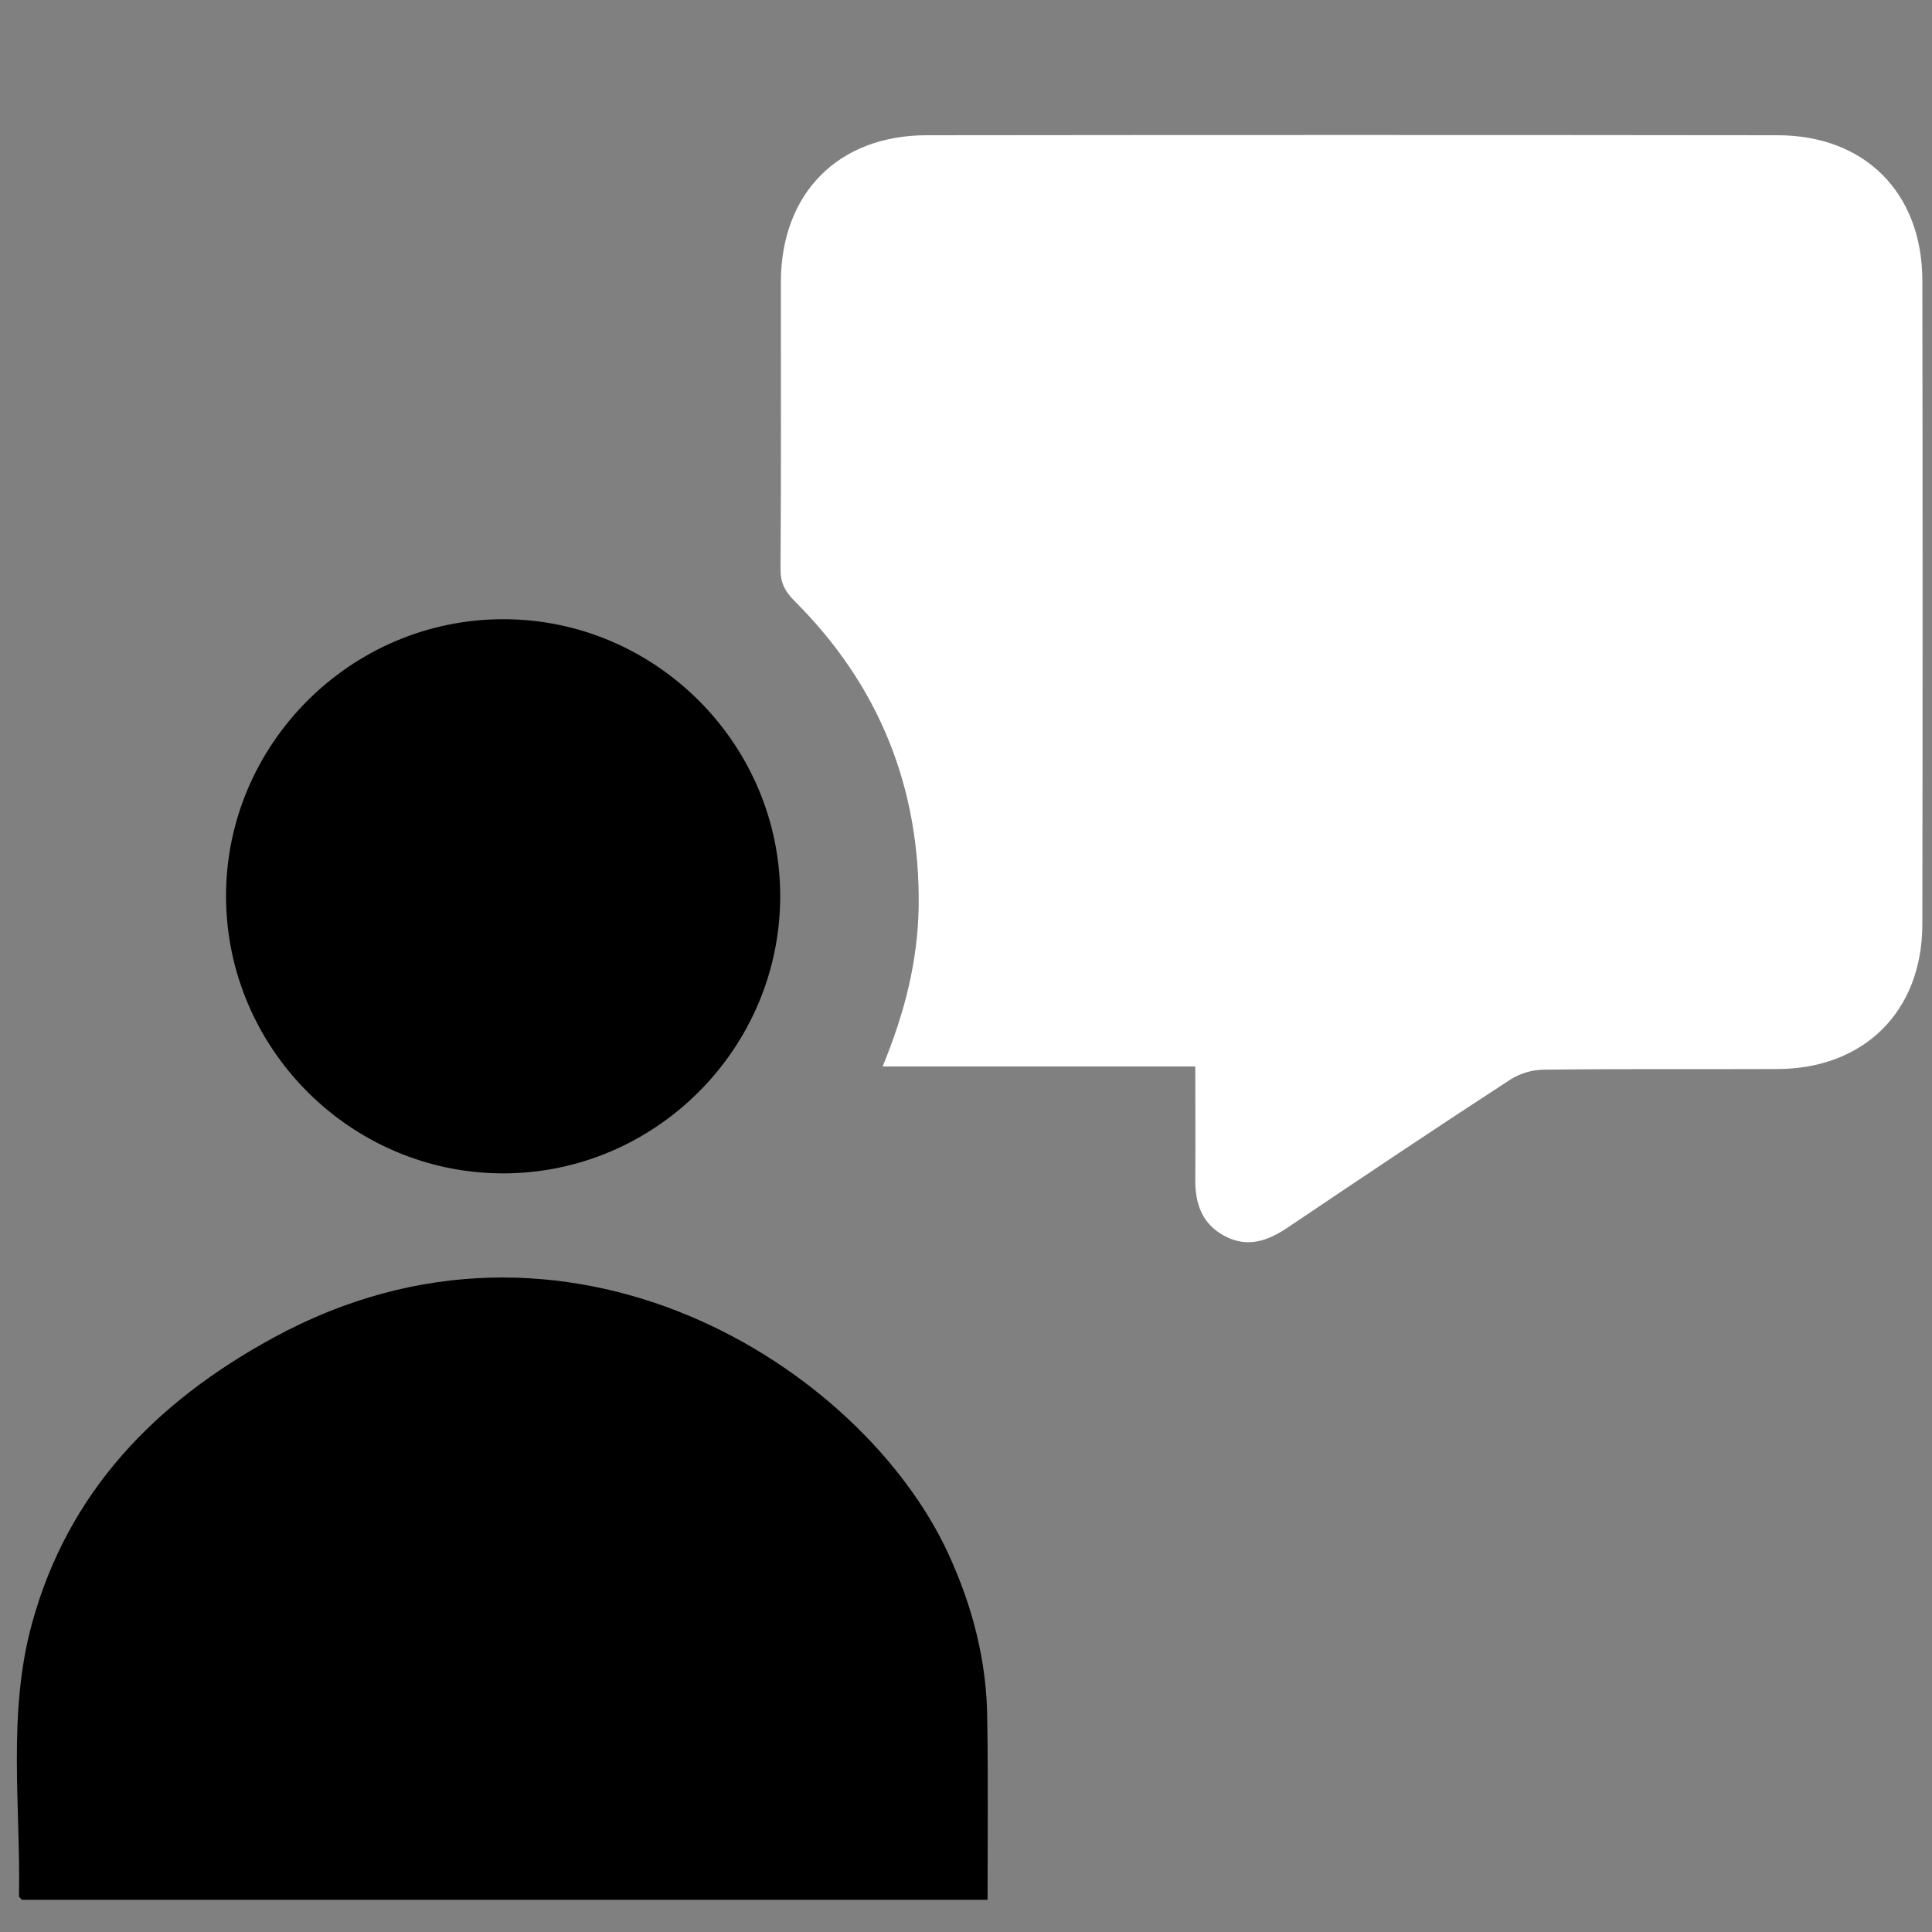
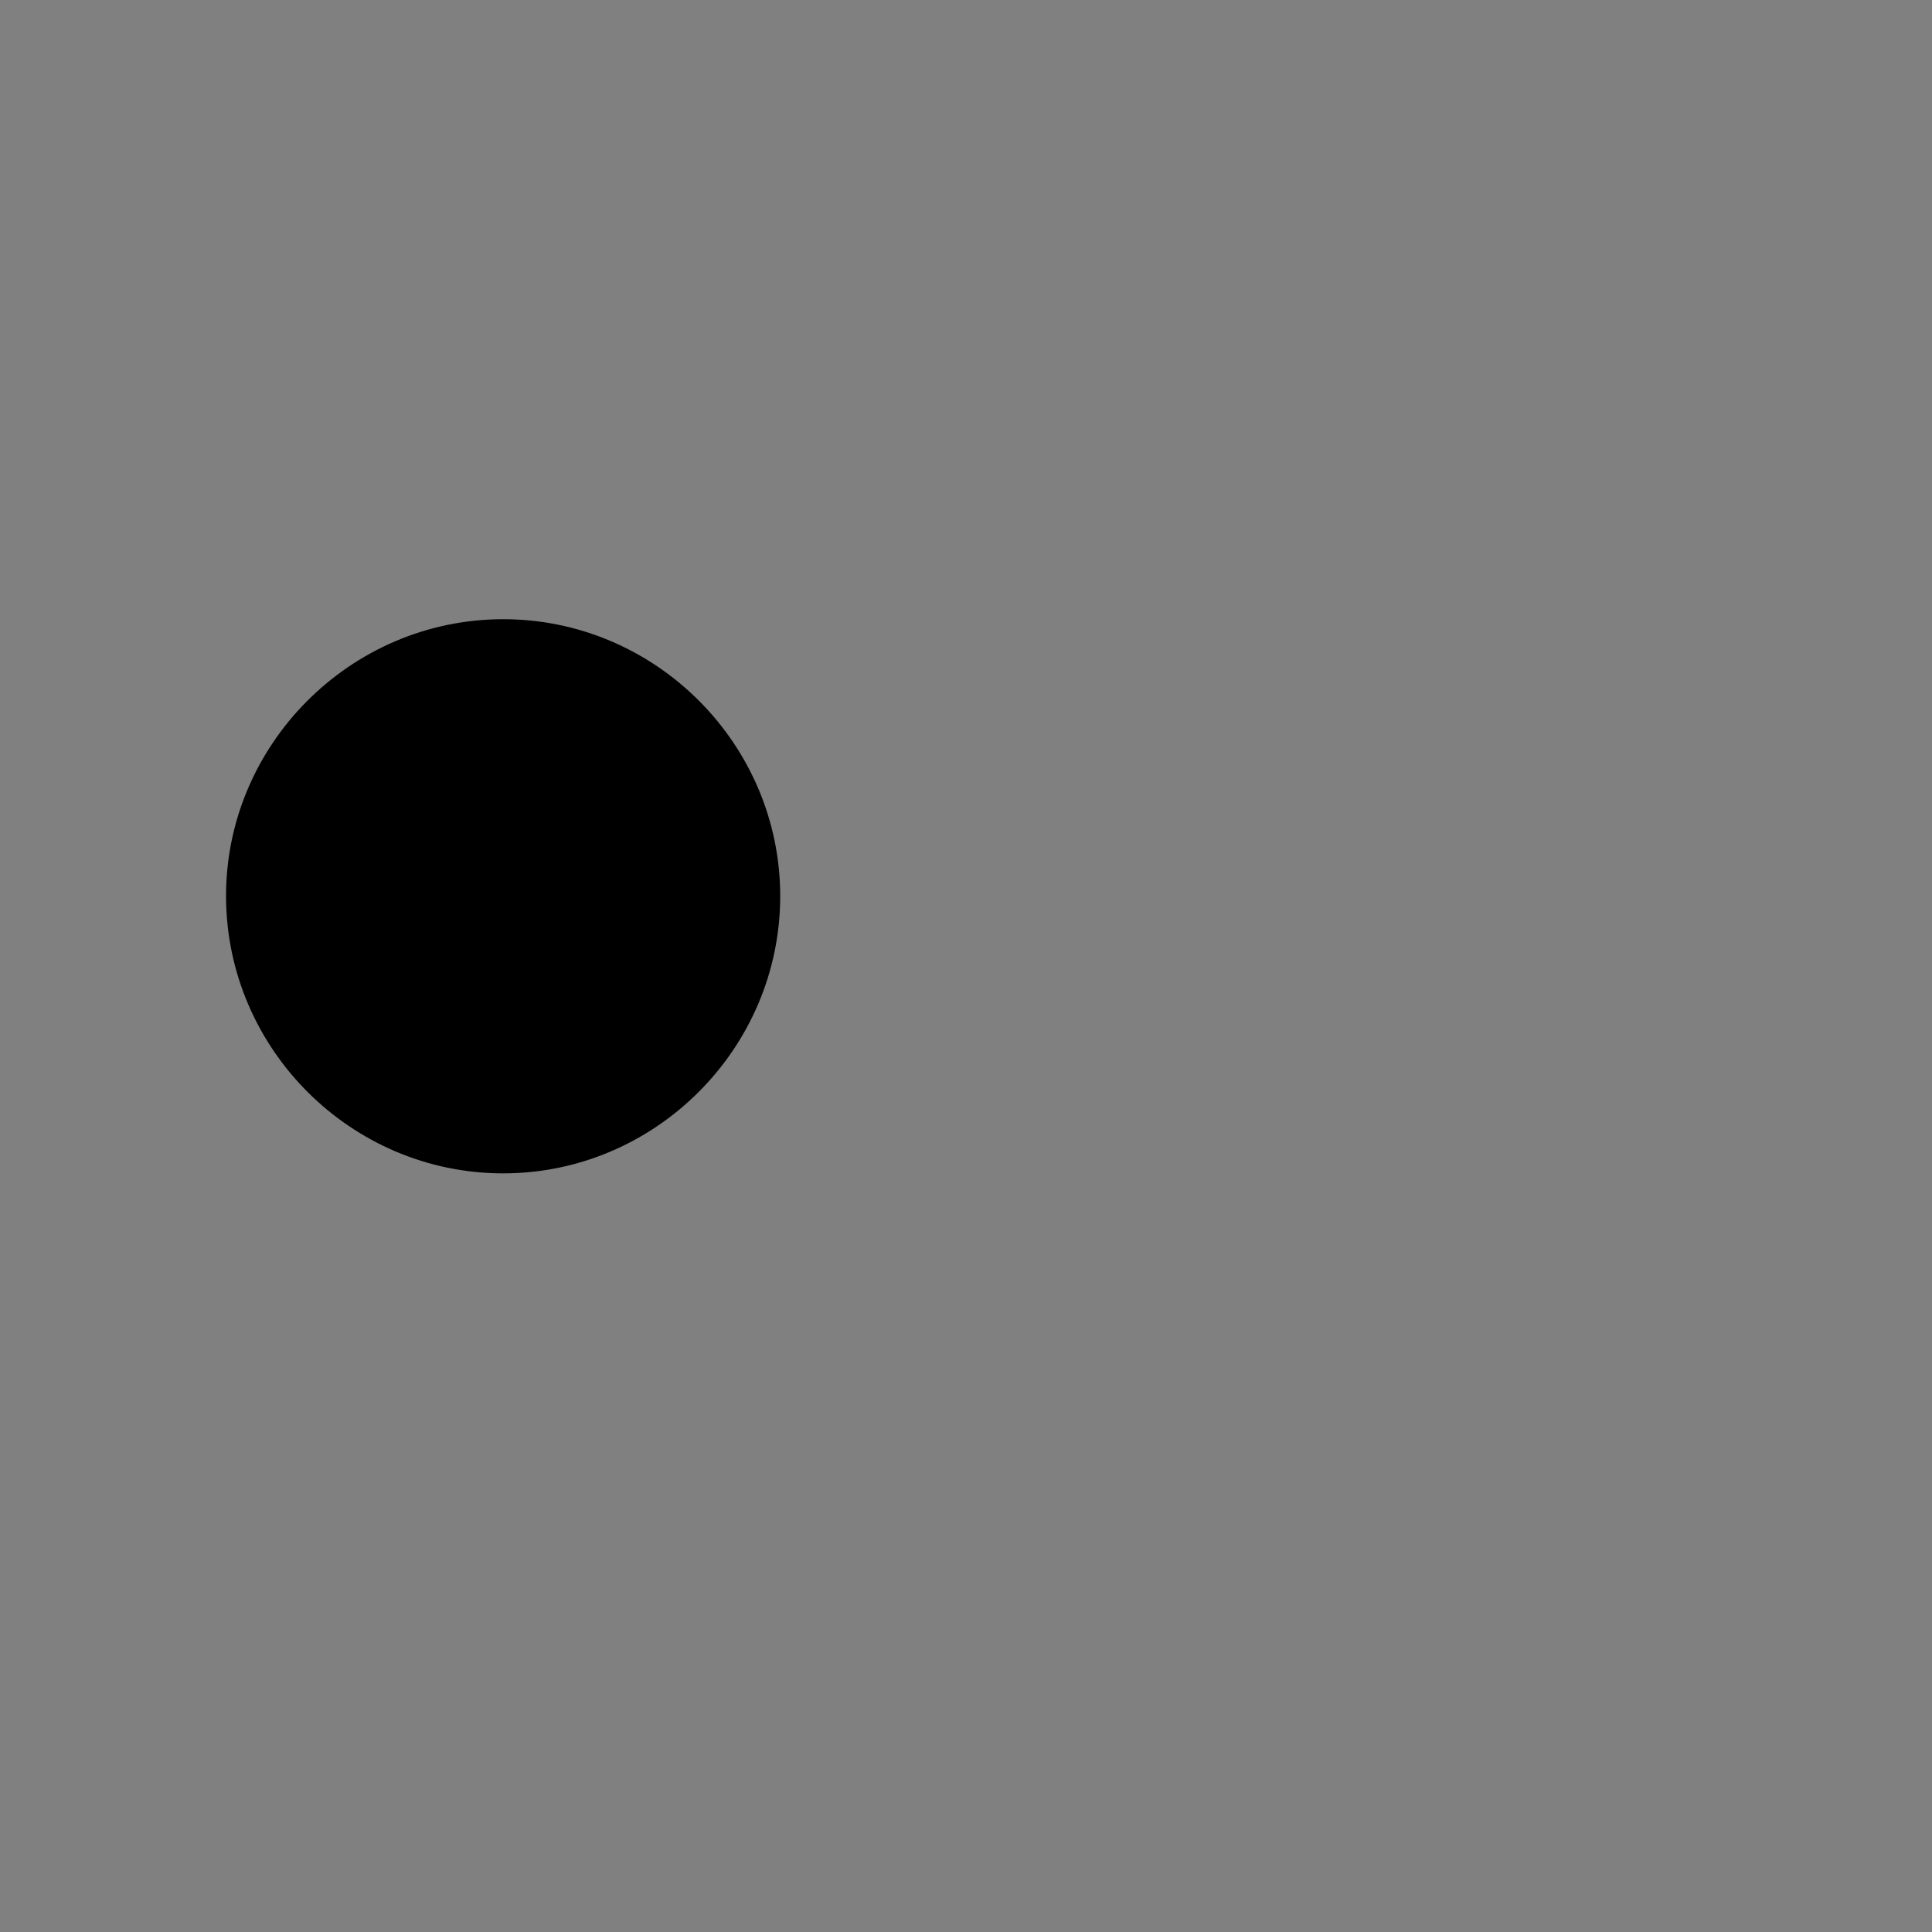
<svg xmlns="http://www.w3.org/2000/svg" id="Layer_1" x="0px" y="0px" viewBox="0 0 600 600" style="enable-background:new 0 0 600 600;" xml:space="preserve">
  <rect x="0" y="0" width="600" height="600" fill="#808080" stroke="none" />
  <style type="text/css">	.st0{fill:#FFFFFF;}</style>
  <g>
-     <path class="st0" d="M371.2,331.2c-32.8,0-64.6,0-97.1,0c6.9-16.7,10.9-32.7,11.2-49.5c0.5-37.1-12.3-68.9-38.6-95.1  c-2.9-2.9-4.3-5.6-4.3-9.7c0.2-29.8,0.1-59.6,0.1-89.4c0.1-27.5,17.8-45.4,45.1-45.5c88.1-0.1,176.3-0.1,264.4,0  c27.1,0,44.9,17.8,45,45c0.1,66.7,0.1,133.5,0,200.2c-0.1,27-18.2,44.8-45.2,44.8c-24.1,0.1-48.3-0.1-72.4,0.2  c-3.5,0-7.5,1.2-10.4,3.1c-23.2,15.1-46.2,30.5-69.2,46c-6.2,4.1-12.3,6.3-19.4,2.6c-7.2-3.8-9.3-10.2-9.2-17.9  C371.3,355,371.2,343.9,371.2,331.2z" />
-     <path d="M306.7,590c-100.6,0-200.3,0-299.9,0c-0.4-0.5-0.9-0.8-0.9-1.1c0.5-28.2-3.6-56.8,4-84.6c11.2-41,38.4-68.9,74.9-88.8  c91.1-49.8,182.9,8.9,209.7,67c7.6,16.5,12,33.6,12.1,51.6C306.9,552.6,306.7,571,306.7,590z" />
    <path d="M156.1,192.3c47.4-0.1,86.2,38.7,86.2,86c0,47.4-38.9,86.2-86.2,86.1c-47.1-0.1-85.7-38.6-85.9-85.8  C70,231.4,108.7,192.4,156.1,192.3z" />
  </g>
</svg>